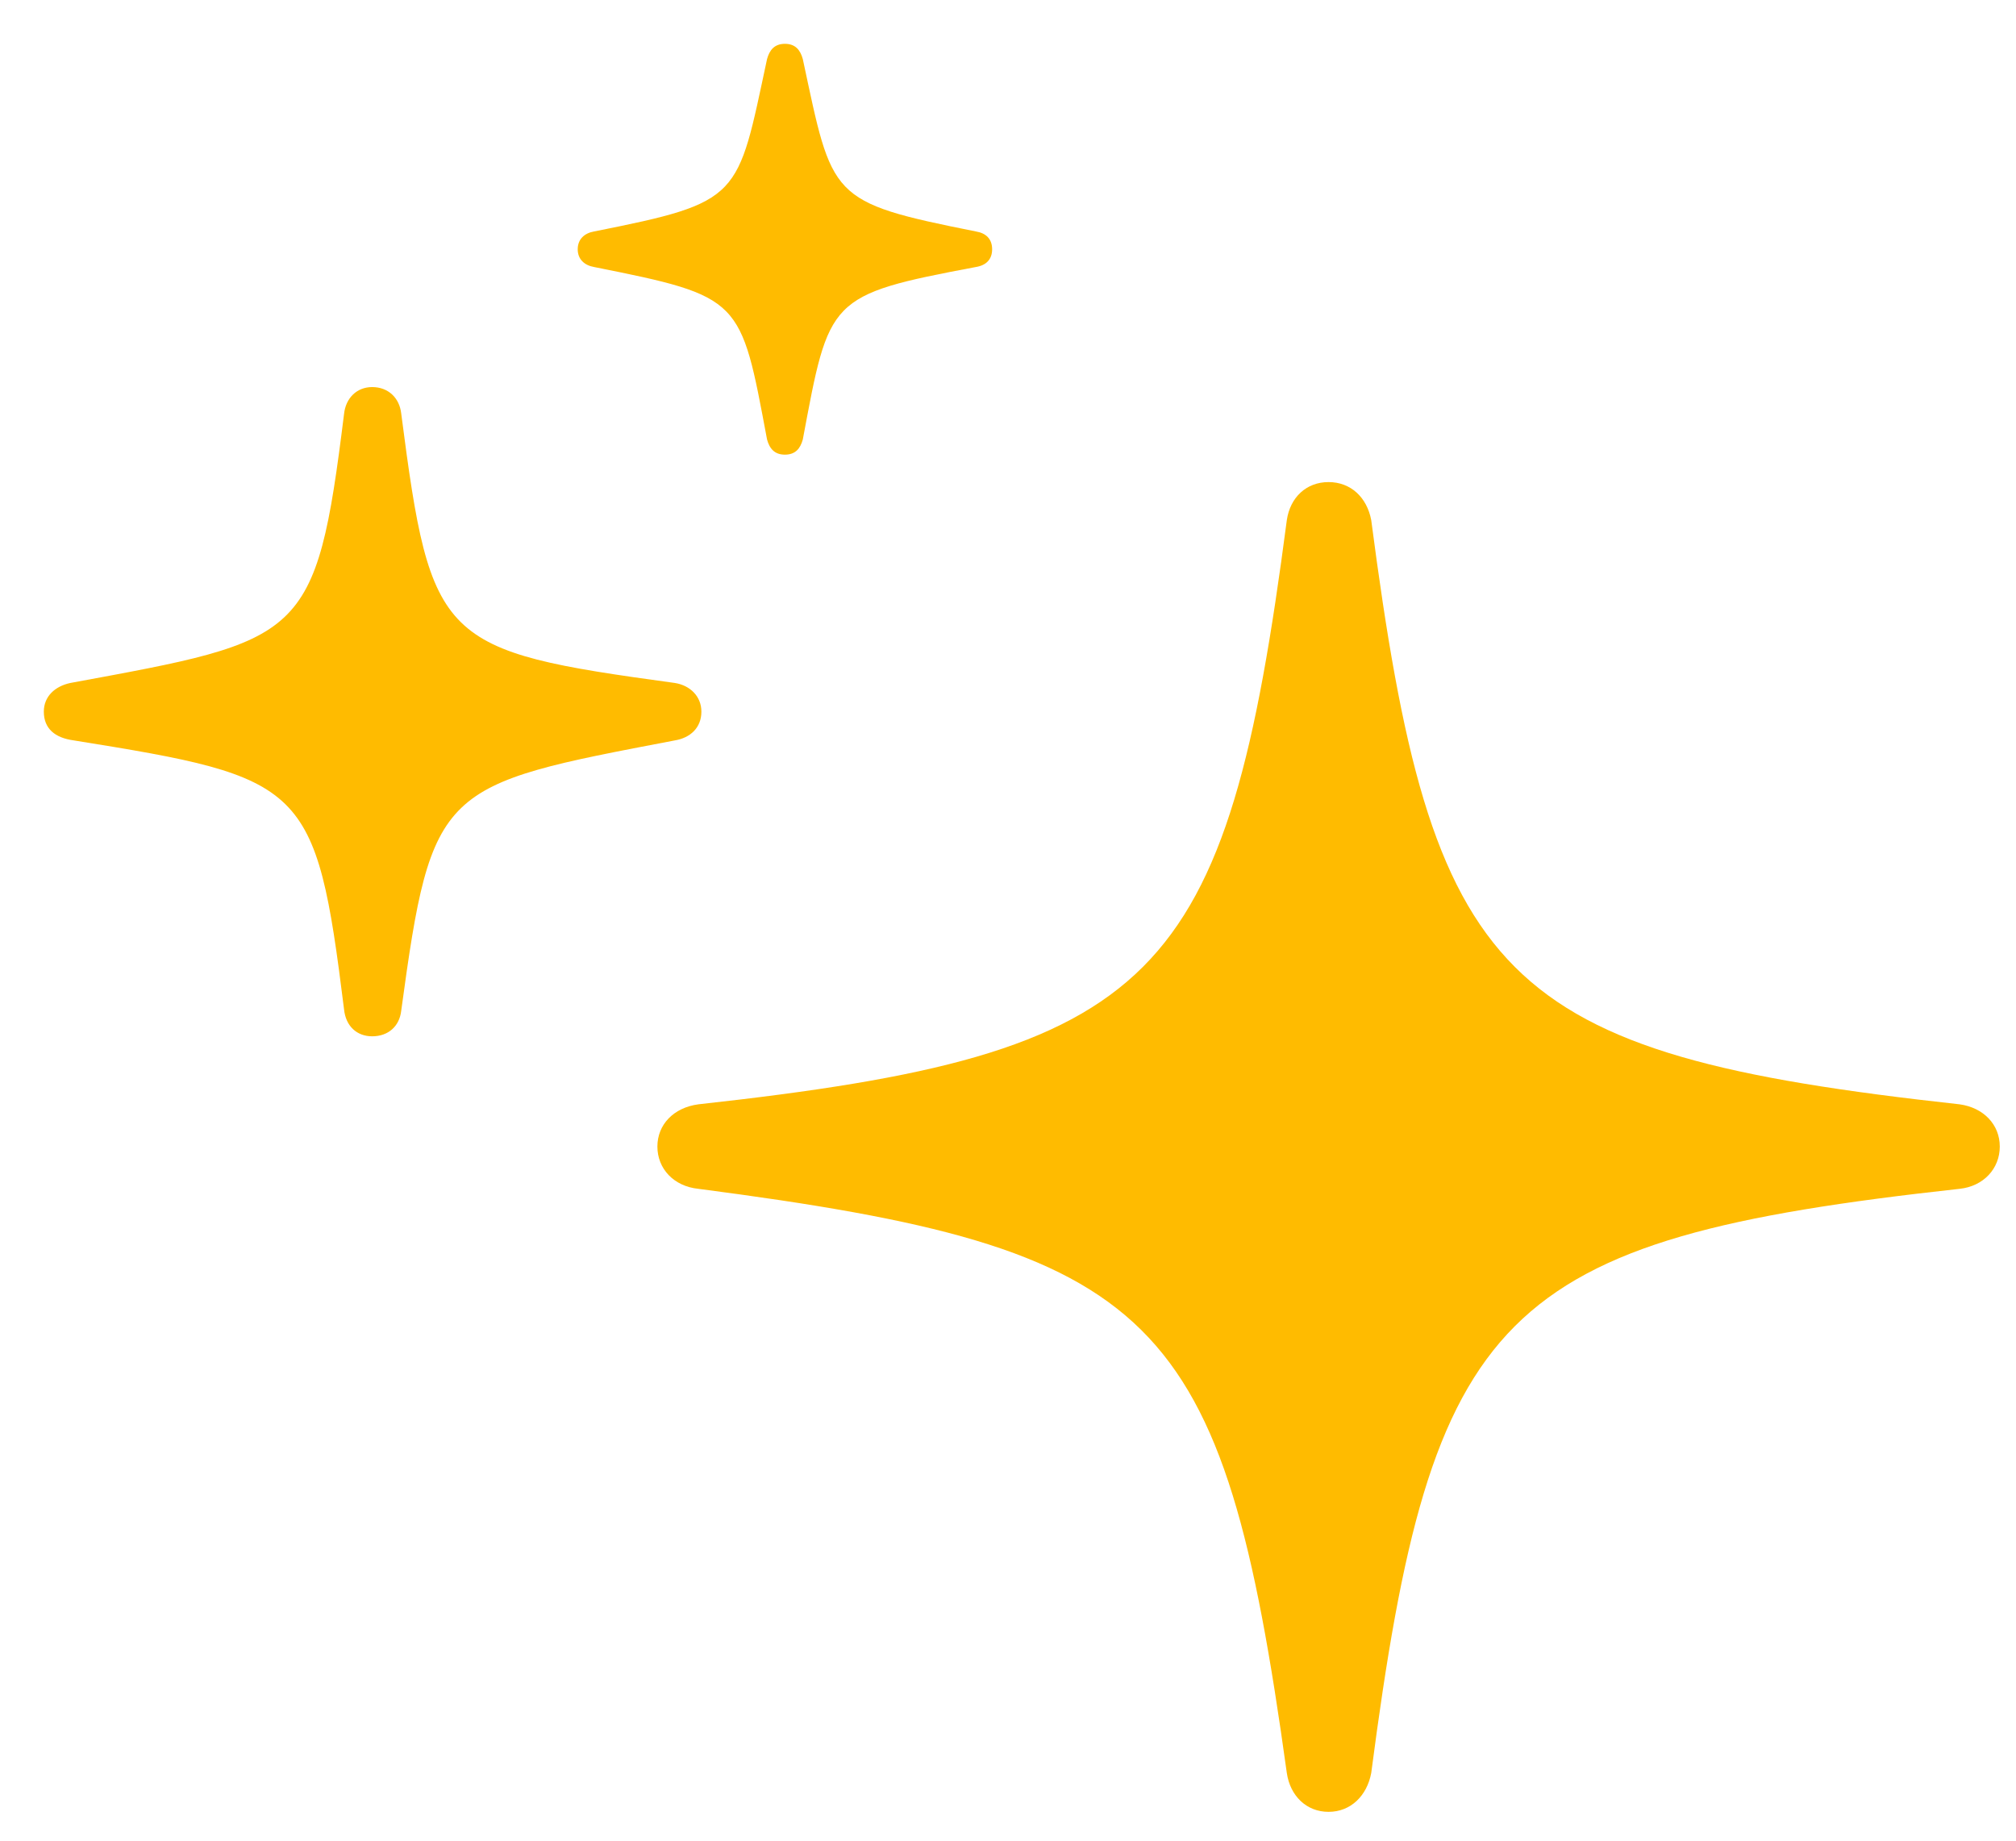
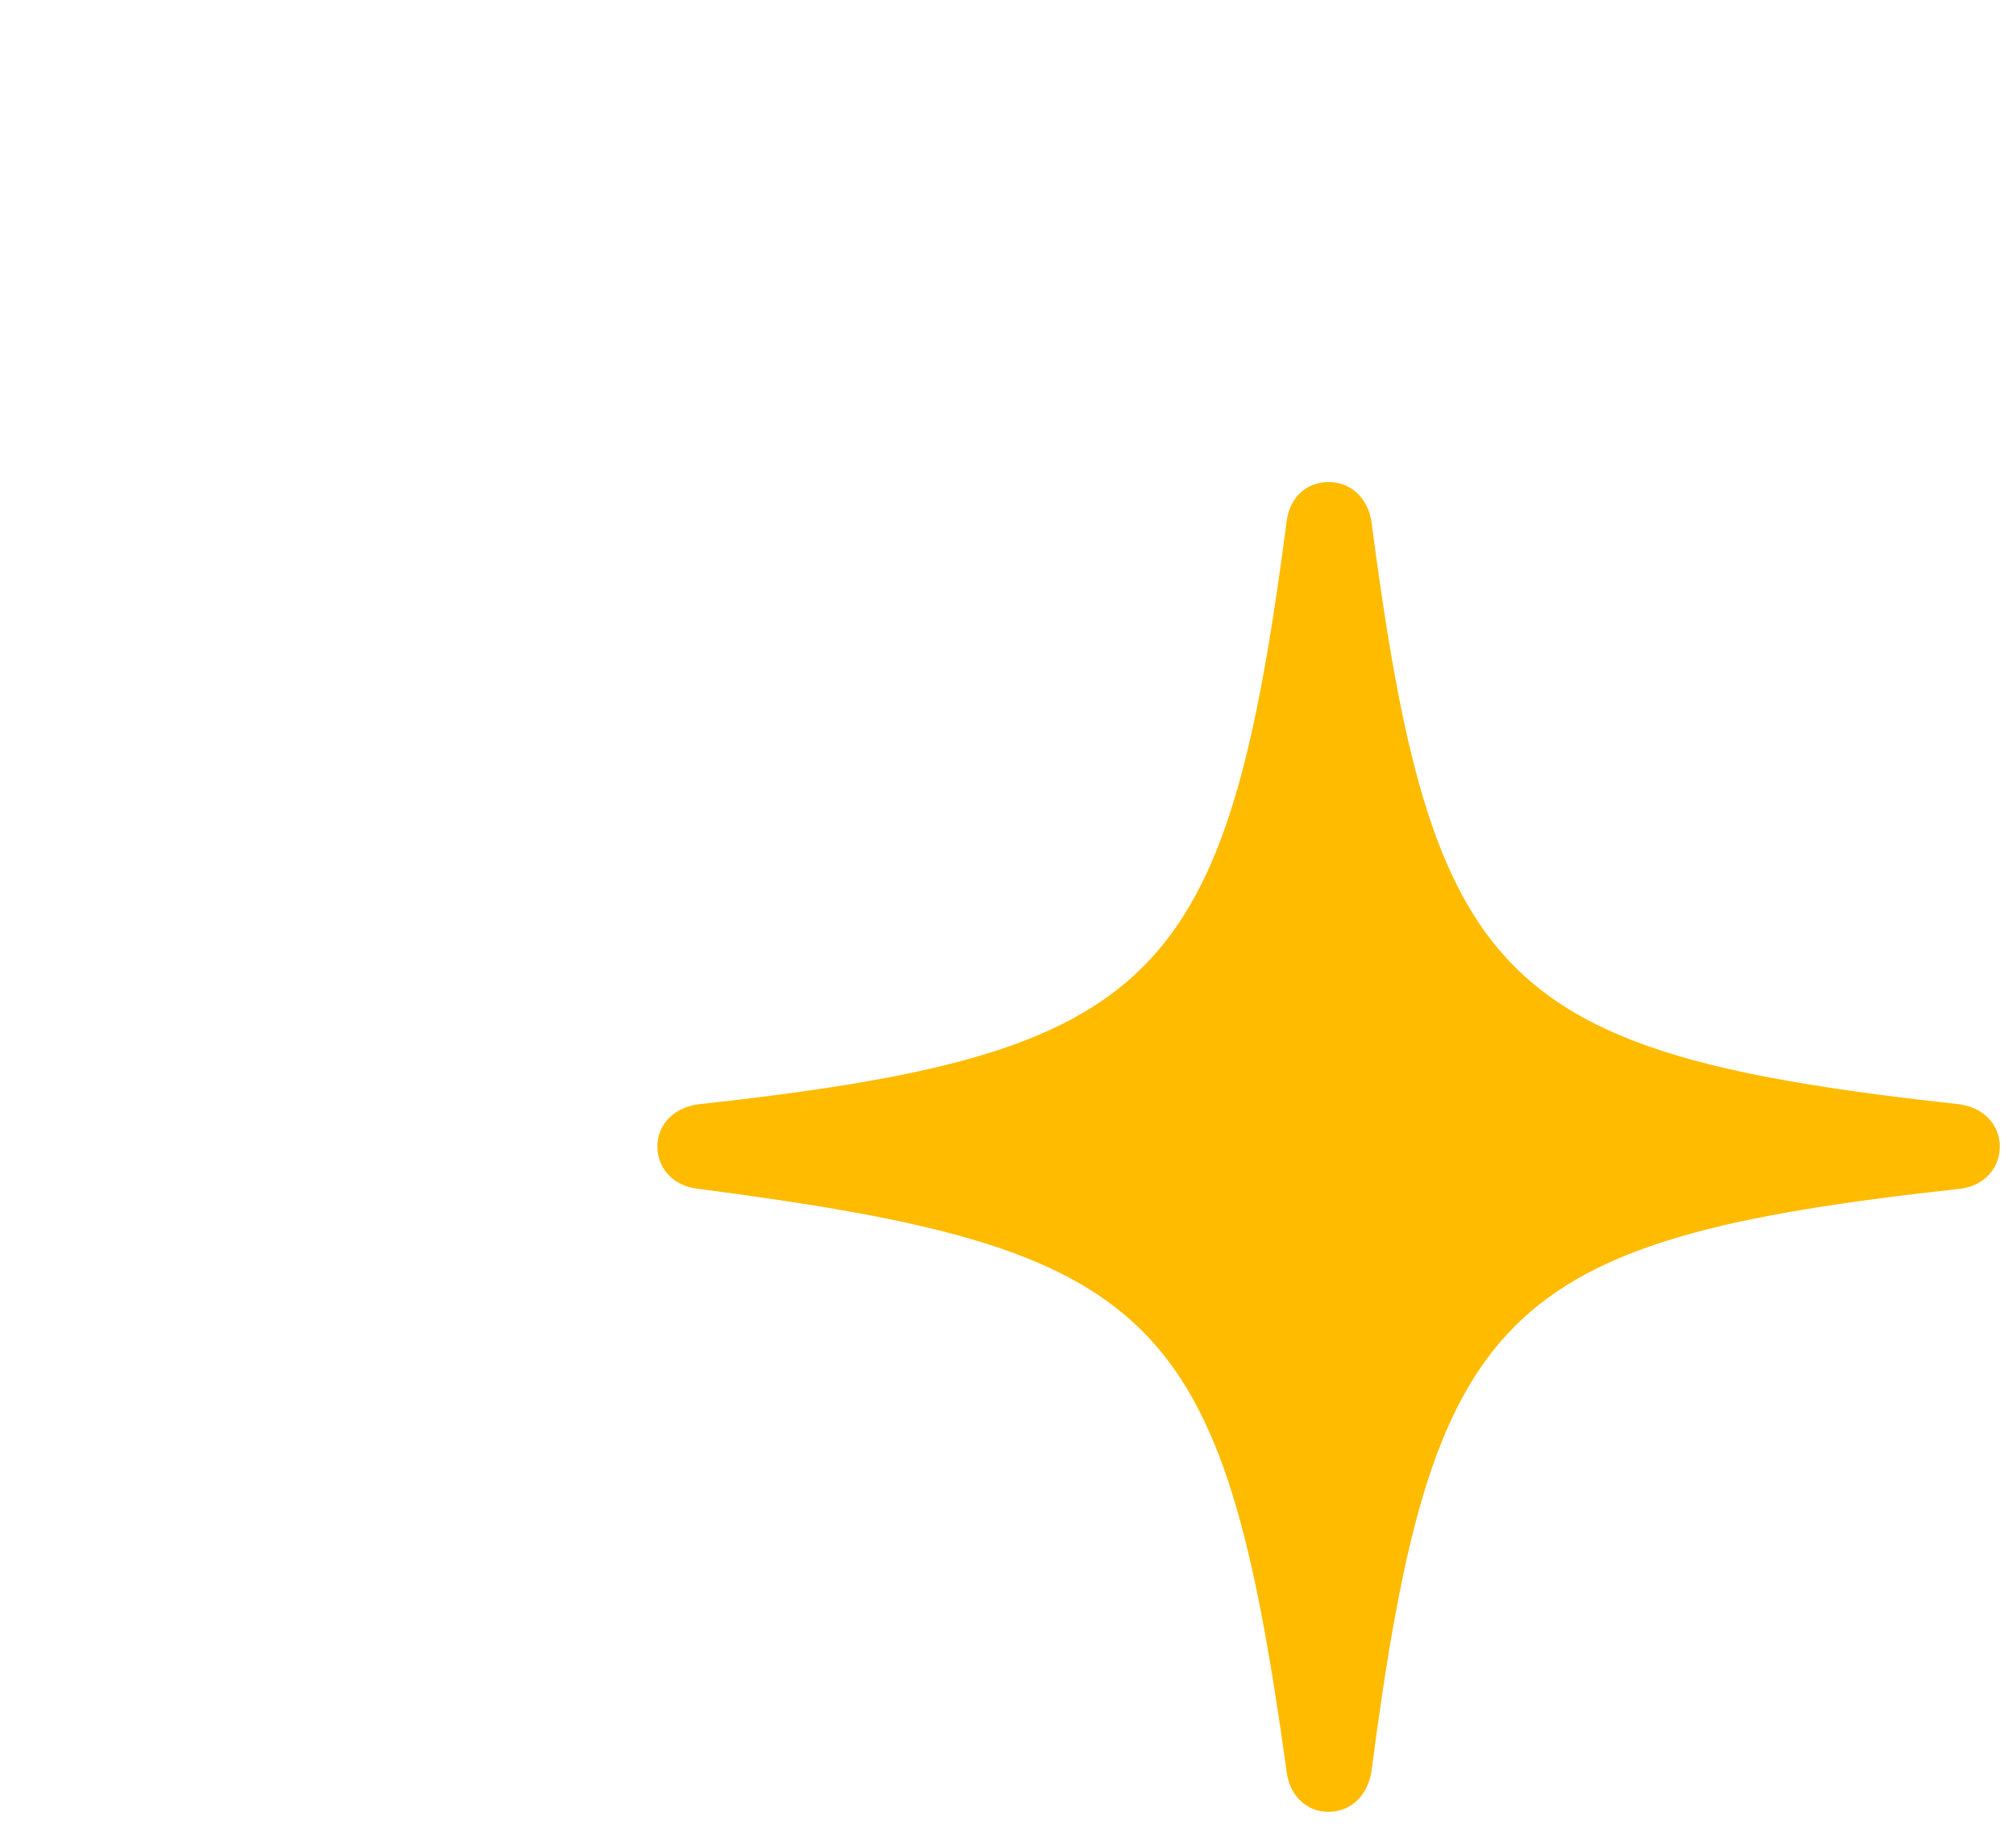
<svg xmlns="http://www.w3.org/2000/svg" width="23" height="21" viewBox="0 0 23 21" fill="none">
  <g filter="url(#filter0_d_44_234)">
-     <path d="M8.455 4.687C8.572 4.687 8.63 4.62 8.659 4.514C8.961 2.903 8.942 2.865 10.635 2.546C10.751 2.527 10.819 2.459 10.819 2.344C10.819 2.228 10.751 2.16 10.635 2.141C8.951 1.804 9 1.765 8.659 0.174C8.63 0.068 8.572 0 8.455 0C8.338 0 8.28 0.068 8.251 0.174C7.91 1.765 7.969 1.804 6.276 2.141C6.169 2.16 6.091 2.228 6.091 2.344C6.091 2.459 6.169 2.527 6.276 2.546C7.969 2.884 7.949 2.903 8.251 4.514C8.28 4.62 8.338 4.687 8.455 4.687ZM3.746 11.323C3.931 11.323 4.057 11.207 4.077 11.034C4.427 8.459 4.515 8.459 7.2 7.947C7.375 7.918 7.502 7.803 7.502 7.619C7.502 7.446 7.375 7.32 7.2 7.292C4.515 6.925 4.417 6.838 4.077 4.215C4.057 4.041 3.931 3.916 3.746 3.916C3.571 3.916 3.444 4.041 3.425 4.224C3.104 6.809 2.968 6.8 0.302 7.292C0.126 7.33 0 7.446 0 7.619C0 7.812 0.126 7.918 0.341 7.947C2.987 8.372 3.104 8.439 3.425 11.014C3.444 11.207 3.571 11.323 3.746 11.323Z" fill="#FFBB00" />
    <path d="M14.657 20.171C14.91 20.171 15.095 19.988 15.144 19.728C15.835 14.442 16.584 13.642 21.857 13.063C22.13 13.034 22.315 12.832 22.315 12.581C22.315 12.33 22.13 12.137 21.857 12.099C16.584 11.52 15.835 10.719 15.144 5.434C15.095 5.174 14.91 5 14.657 5C14.404 5 14.219 5.174 14.181 5.434C13.49 10.719 12.731 11.52 7.467 12.099C7.185 12.137 7 12.33 7 12.581C7 12.832 7.185 13.034 7.467 13.063C12.721 13.748 13.451 14.452 14.181 19.728C14.219 19.988 14.404 20.171 14.657 20.171Z" fill="#FFBB00" />
  </g>
  <defs>
    <filter id="filter0_d_44_234" x="0" y="0" width="22.814" height="20.672" filterUnits="userSpaceOnUse" color-interpolation-filters="sRGB">
      <feFlood flood-opacity="0" result="BackgroundImageFix" />
      <feColorMatrix in="SourceAlpha" type="matrix" values="0 0 0 0 0 0 0 0 0 0 0 0 0 0 0 0 0 0 127 0" result="hardAlpha" />
      <feOffset dx="0.5" dy="0.5" />
      <feComposite in2="hardAlpha" operator="out" />
      <feColorMatrix type="matrix" values="0 0 0 0 0.865 0 0 0 0 0.635 0 0 0 0 0 0 0 0 1 0" />
      <feBlend mode="normal" in2="BackgroundImageFix" result="effect1_dropShadow_44_234" />
      <feBlend mode="normal" in="SourceGraphic" in2="effect1_dropShadow_44_234" result="shape" />
    </filter>
  </defs>
</svg>